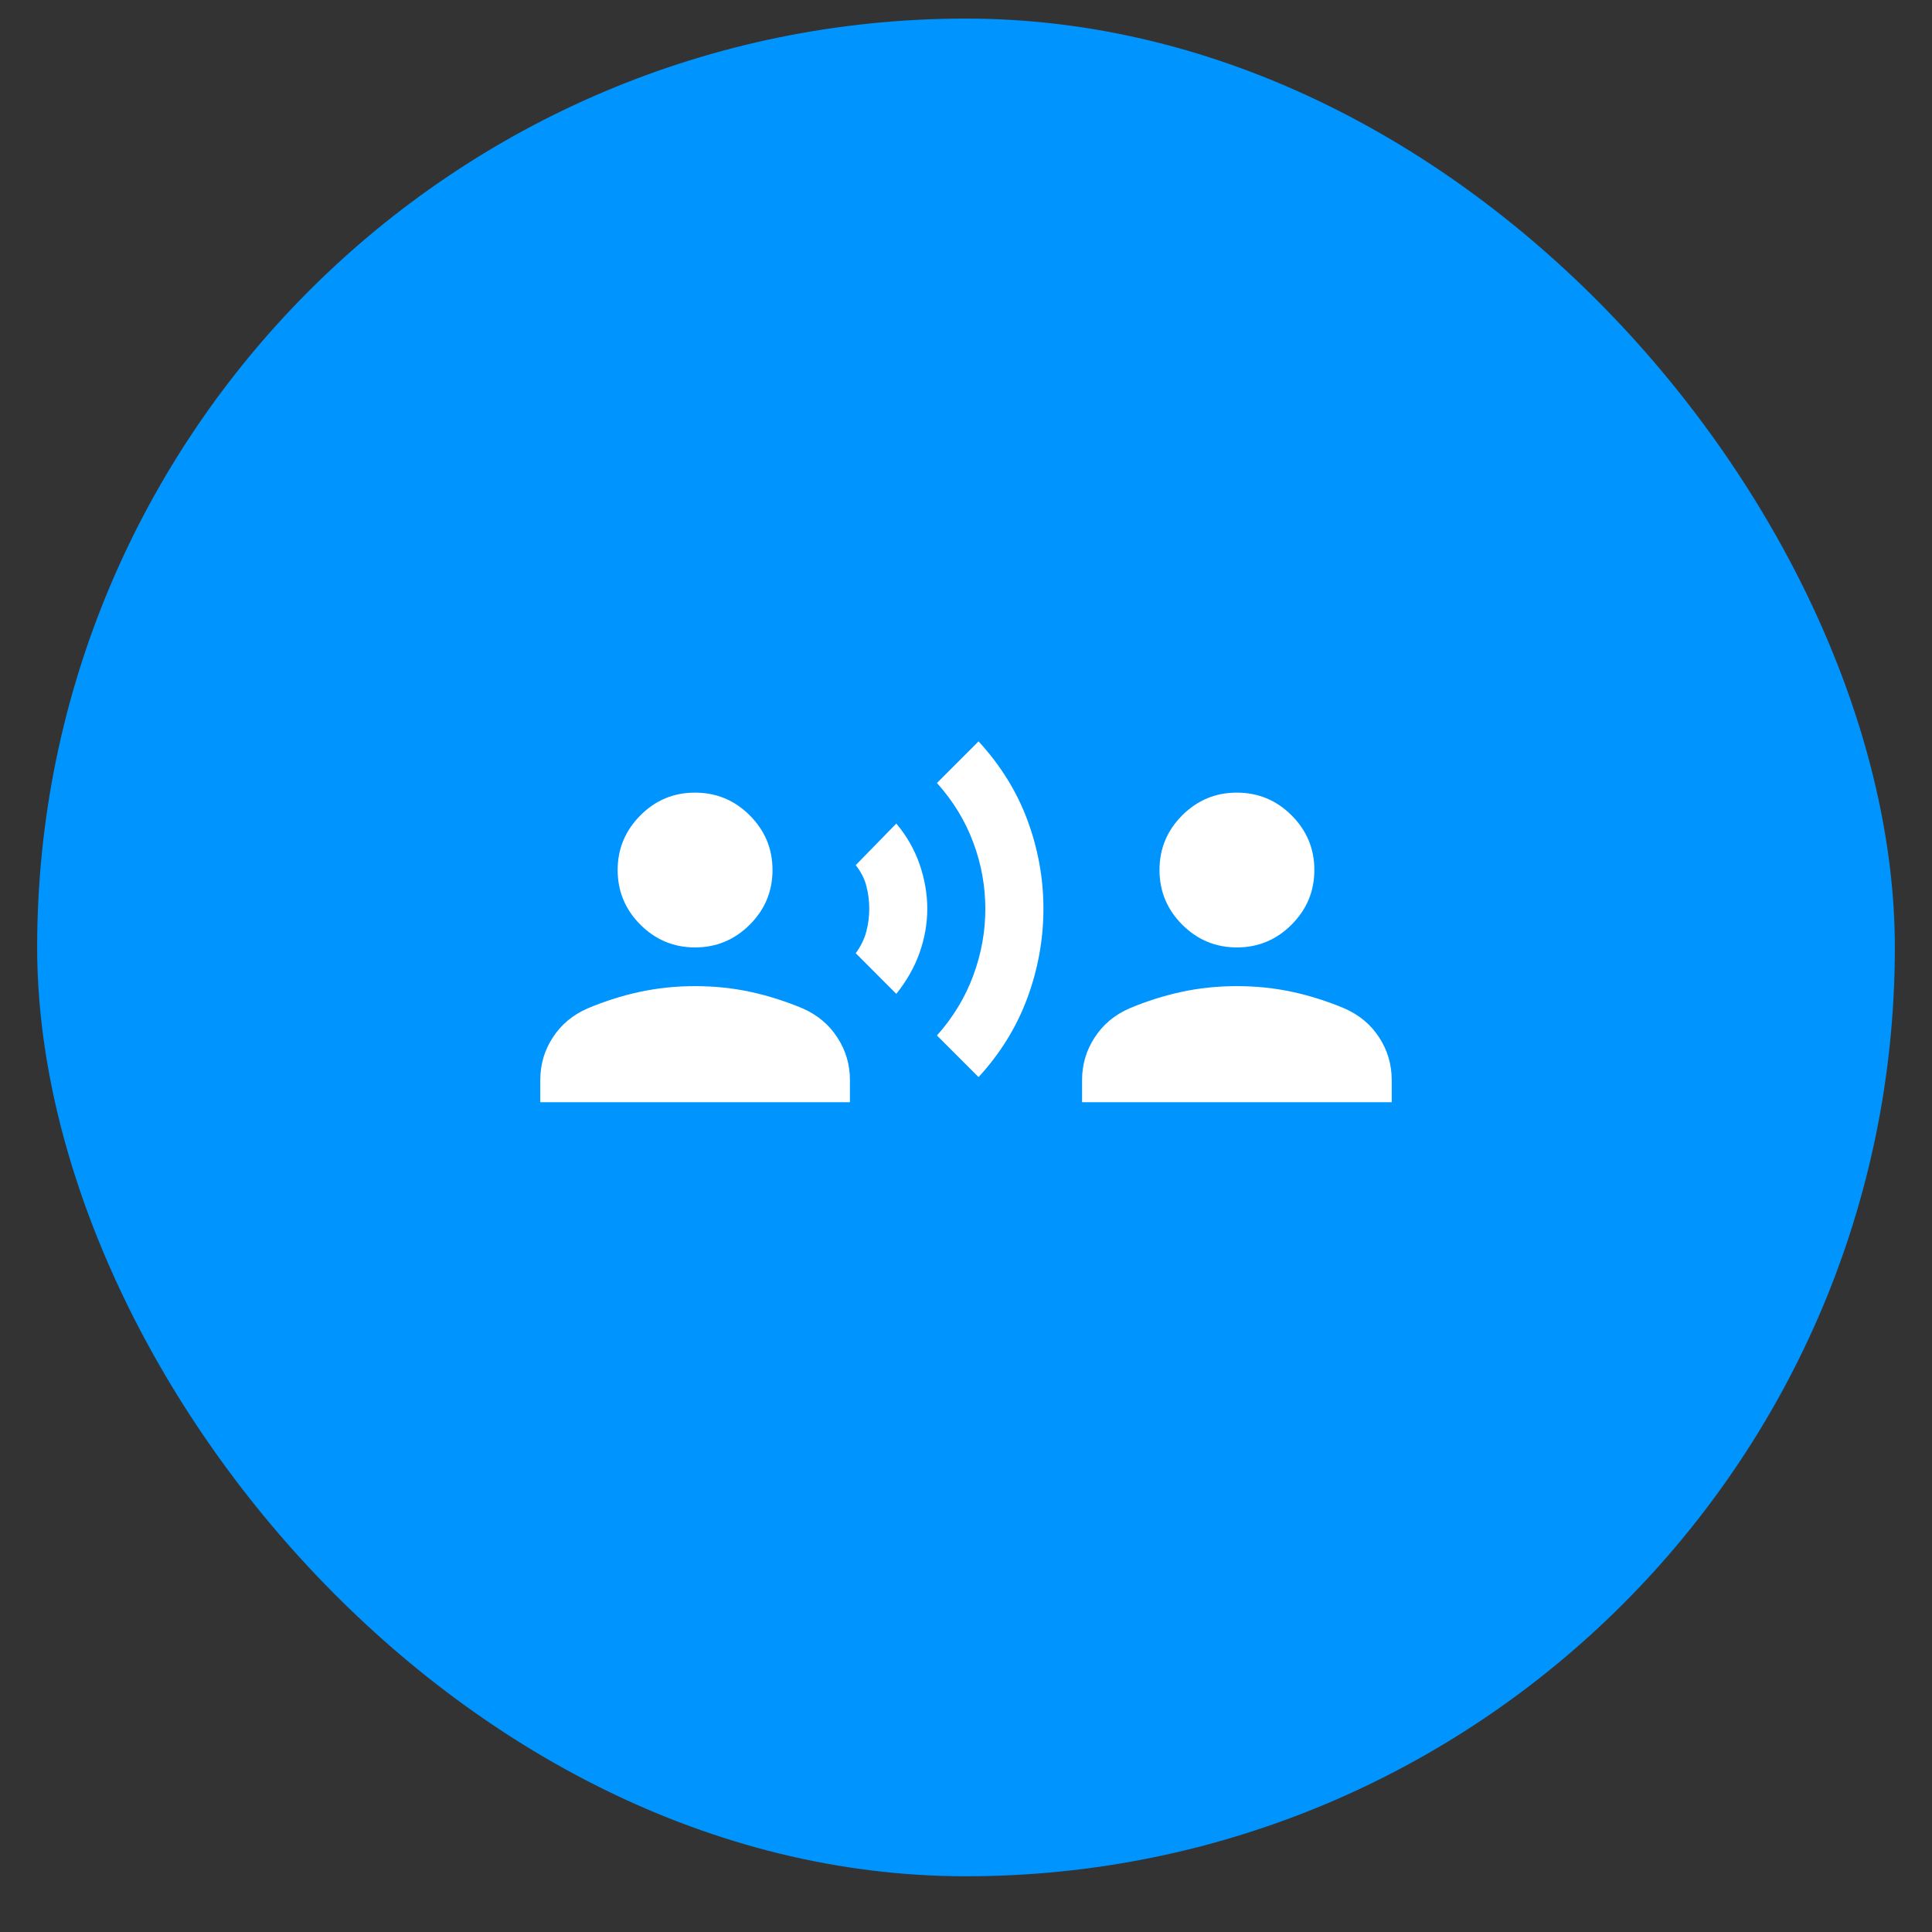
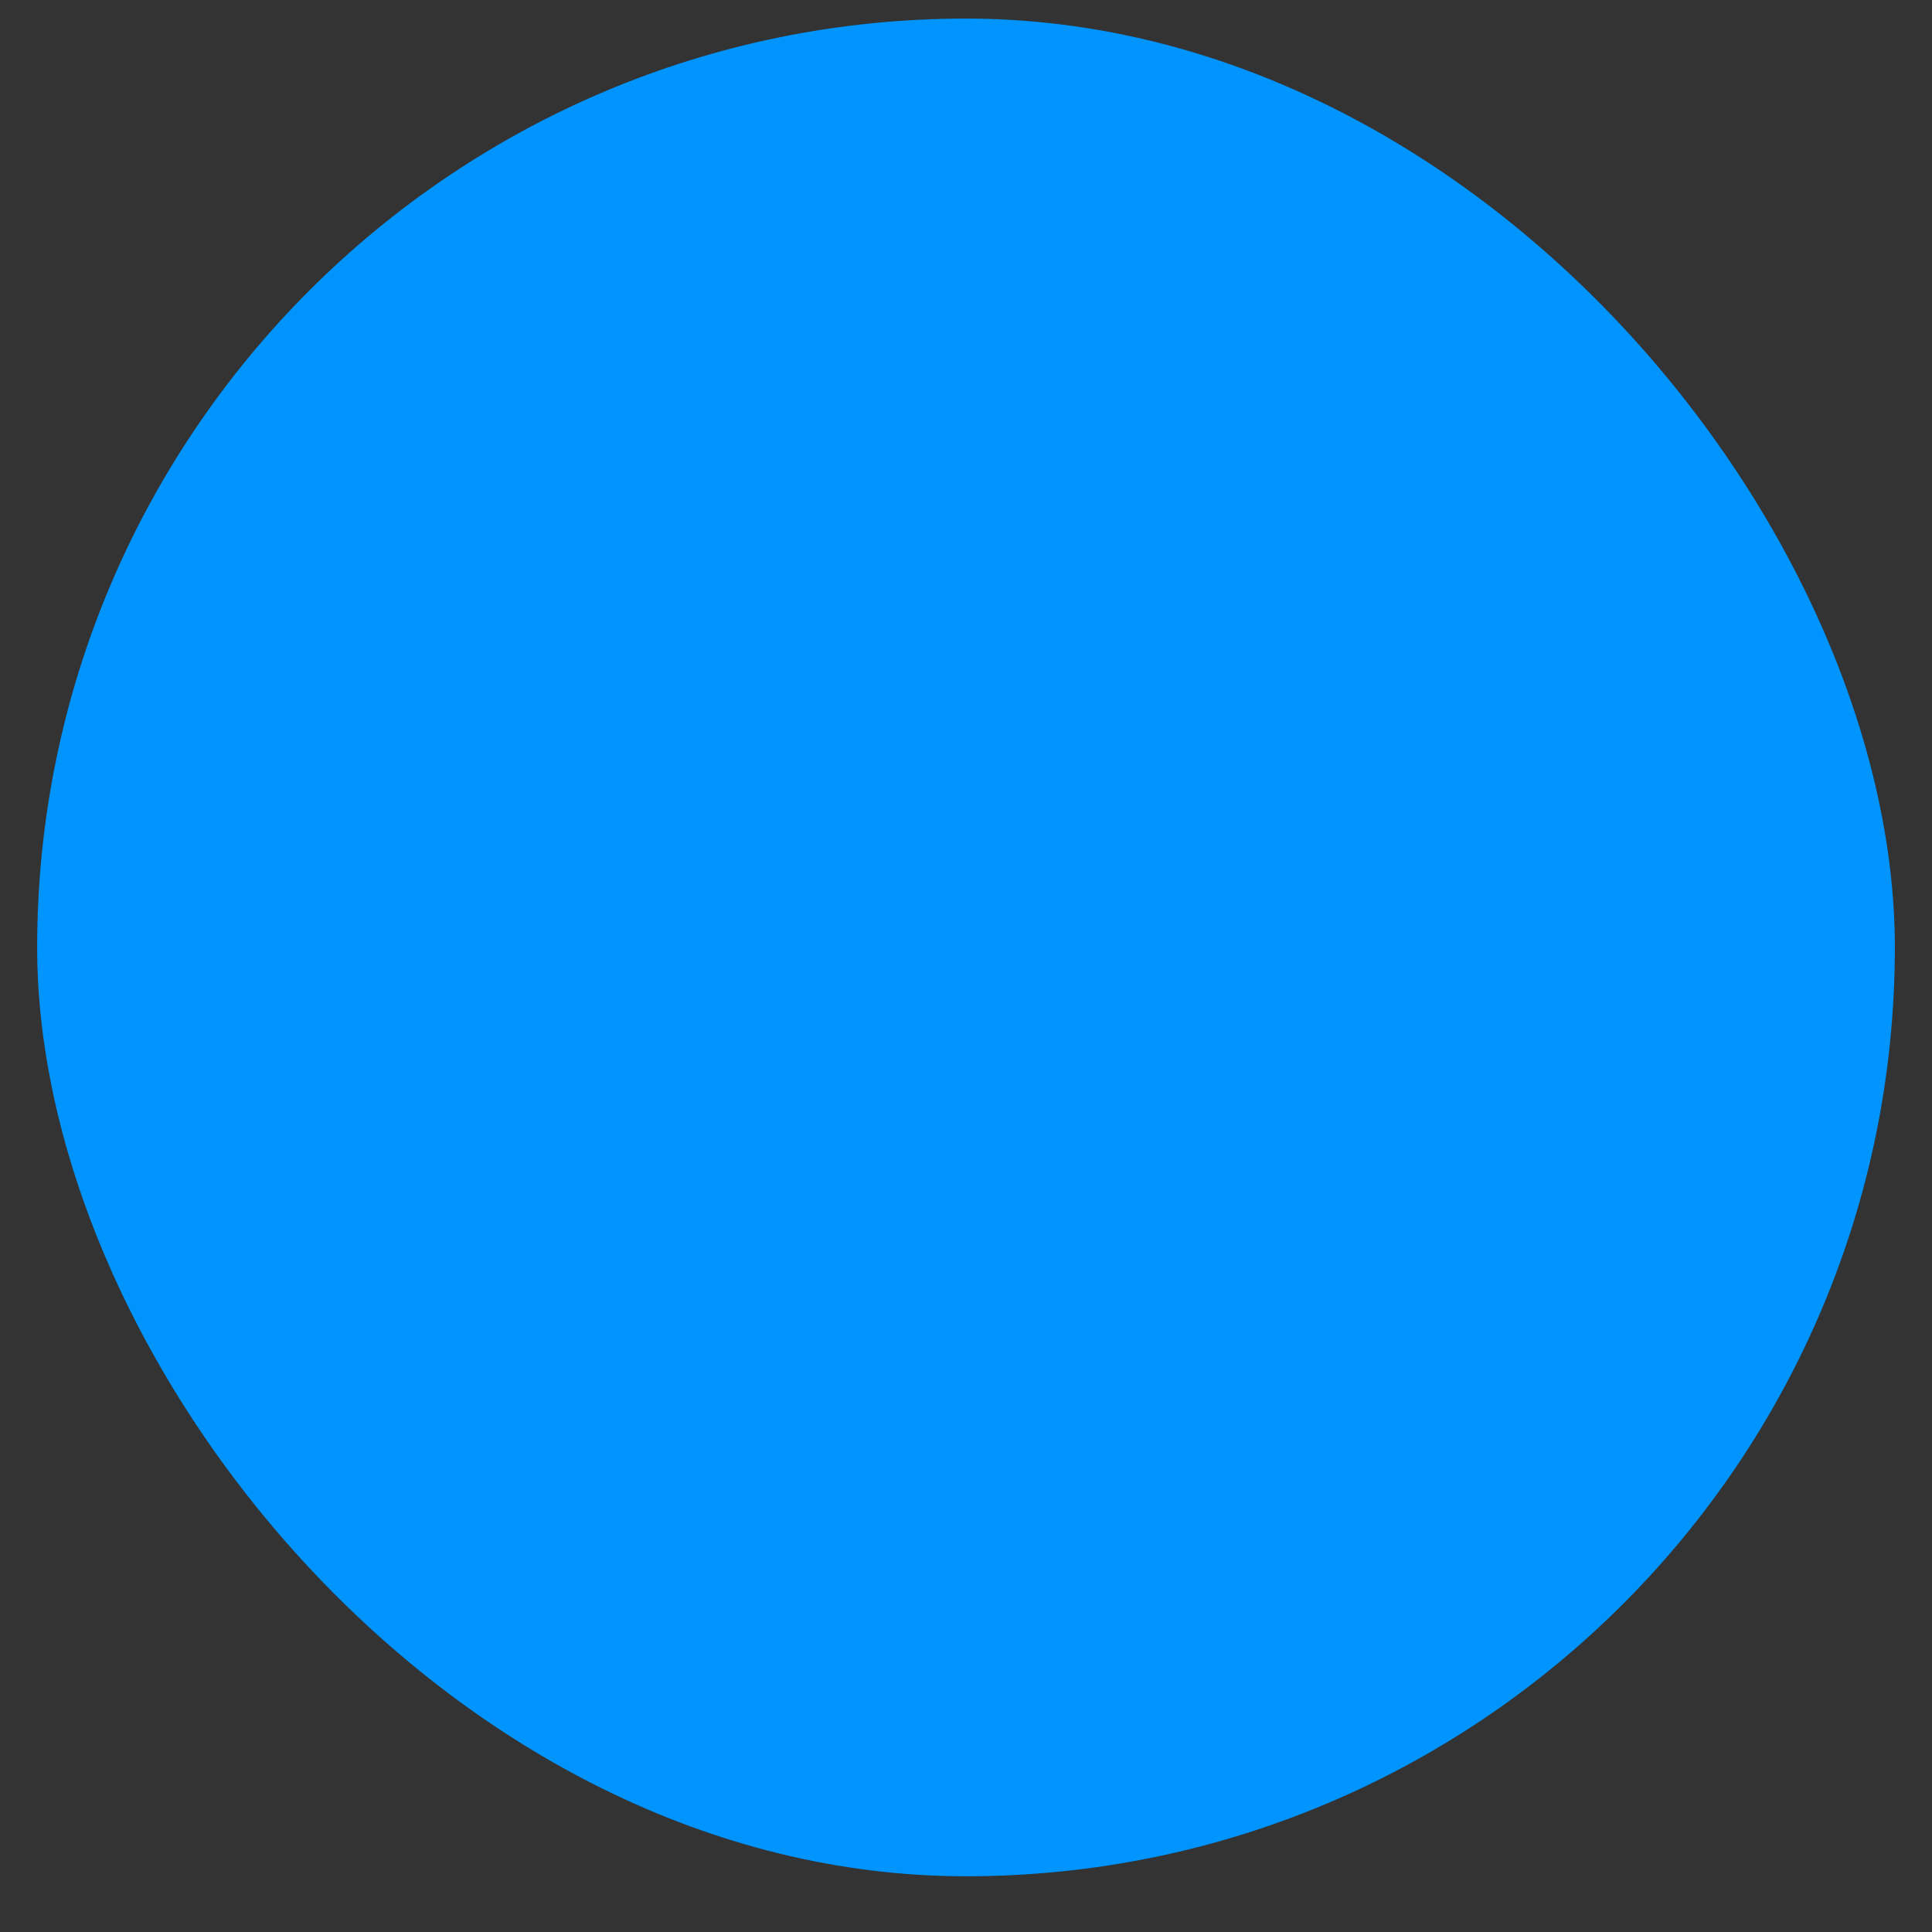
<svg xmlns="http://www.w3.org/2000/svg" width="26" height="26" viewBox="0 0 26 26" fill="none">
  <rect x="0" y="0" width="26" height="26" fill="#333333" stroke="none" />
  <rect x="0.5" y="0.25" width="25" height="25" rx="12.5" fill="#0094FF" />
-   <path d="M12.062 13.375L11.516 12.828C11.585 12.733 11.633 12.635 11.659 12.535C11.685 12.435 11.698 12.333 11.698 12.229C11.698 12.125 11.685 12.023 11.659 11.923C11.633 11.823 11.585 11.73 11.516 11.643L12.062 11.083C12.201 11.248 12.306 11.431 12.375 11.63C12.444 11.83 12.479 12.03 12.479 12.229C12.479 12.429 12.444 12.626 12.375 12.822C12.306 13.017 12.201 13.202 12.062 13.375ZM13.169 14.495L12.609 13.935C12.826 13.692 12.989 13.423 13.098 13.128C13.207 12.832 13.261 12.533 13.26 12.229C13.26 11.925 13.206 11.628 13.098 11.338C12.99 11.047 12.827 10.78 12.609 10.537L13.169 9.977C13.464 10.298 13.684 10.652 13.827 11.038C13.97 11.425 14.042 11.822 14.042 12.229C14.042 12.637 13.97 13.037 13.827 13.427C13.683 13.818 13.464 14.174 13.169 14.495ZM9.354 12.75C9.068 12.75 8.822 12.648 8.618 12.444C8.414 12.24 8.312 11.994 8.312 11.708C8.312 11.422 8.415 11.177 8.619 10.972C8.823 10.768 9.068 10.666 9.354 10.667C9.641 10.667 9.886 10.769 10.09 10.973C10.294 11.177 10.396 11.422 10.396 11.708C10.396 11.995 10.294 12.24 10.09 12.444C9.885 12.648 9.64 12.75 9.354 12.75ZM7.271 14.833V14.534C7.271 14.325 7.327 14.134 7.44 13.961C7.553 13.787 7.709 13.657 7.909 13.57C8.135 13.475 8.367 13.401 8.606 13.349C8.845 13.297 9.094 13.271 9.354 13.271C9.615 13.271 9.864 13.297 10.103 13.349C10.342 13.401 10.574 13.475 10.8 13.57C10.999 13.657 11.155 13.787 11.268 13.961C11.381 14.134 11.438 14.325 11.438 14.534V14.833H7.271ZM16.646 12.75C16.359 12.75 16.114 12.648 15.91 12.444C15.706 12.24 15.604 11.994 15.604 11.708C15.604 11.422 15.706 11.177 15.91 10.972C16.115 10.768 16.36 10.666 16.646 10.667C16.932 10.667 17.178 10.769 17.382 10.973C17.586 11.177 17.688 11.422 17.688 11.708C17.688 11.995 17.585 12.24 17.381 12.444C17.177 12.648 16.932 12.75 16.646 12.75ZM14.562 14.833V14.534C14.562 14.325 14.619 14.134 14.732 13.961C14.845 13.787 15.001 13.657 15.2 13.57C15.426 13.475 15.658 13.401 15.897 13.349C16.135 13.297 16.385 13.271 16.646 13.271C16.906 13.271 17.156 13.297 17.394 13.349C17.633 13.401 17.865 13.475 18.091 13.57C18.291 13.657 18.447 13.787 18.56 13.961C18.673 14.134 18.729 14.325 18.729 14.534V14.833H14.562Z" fill="white" />
</svg>